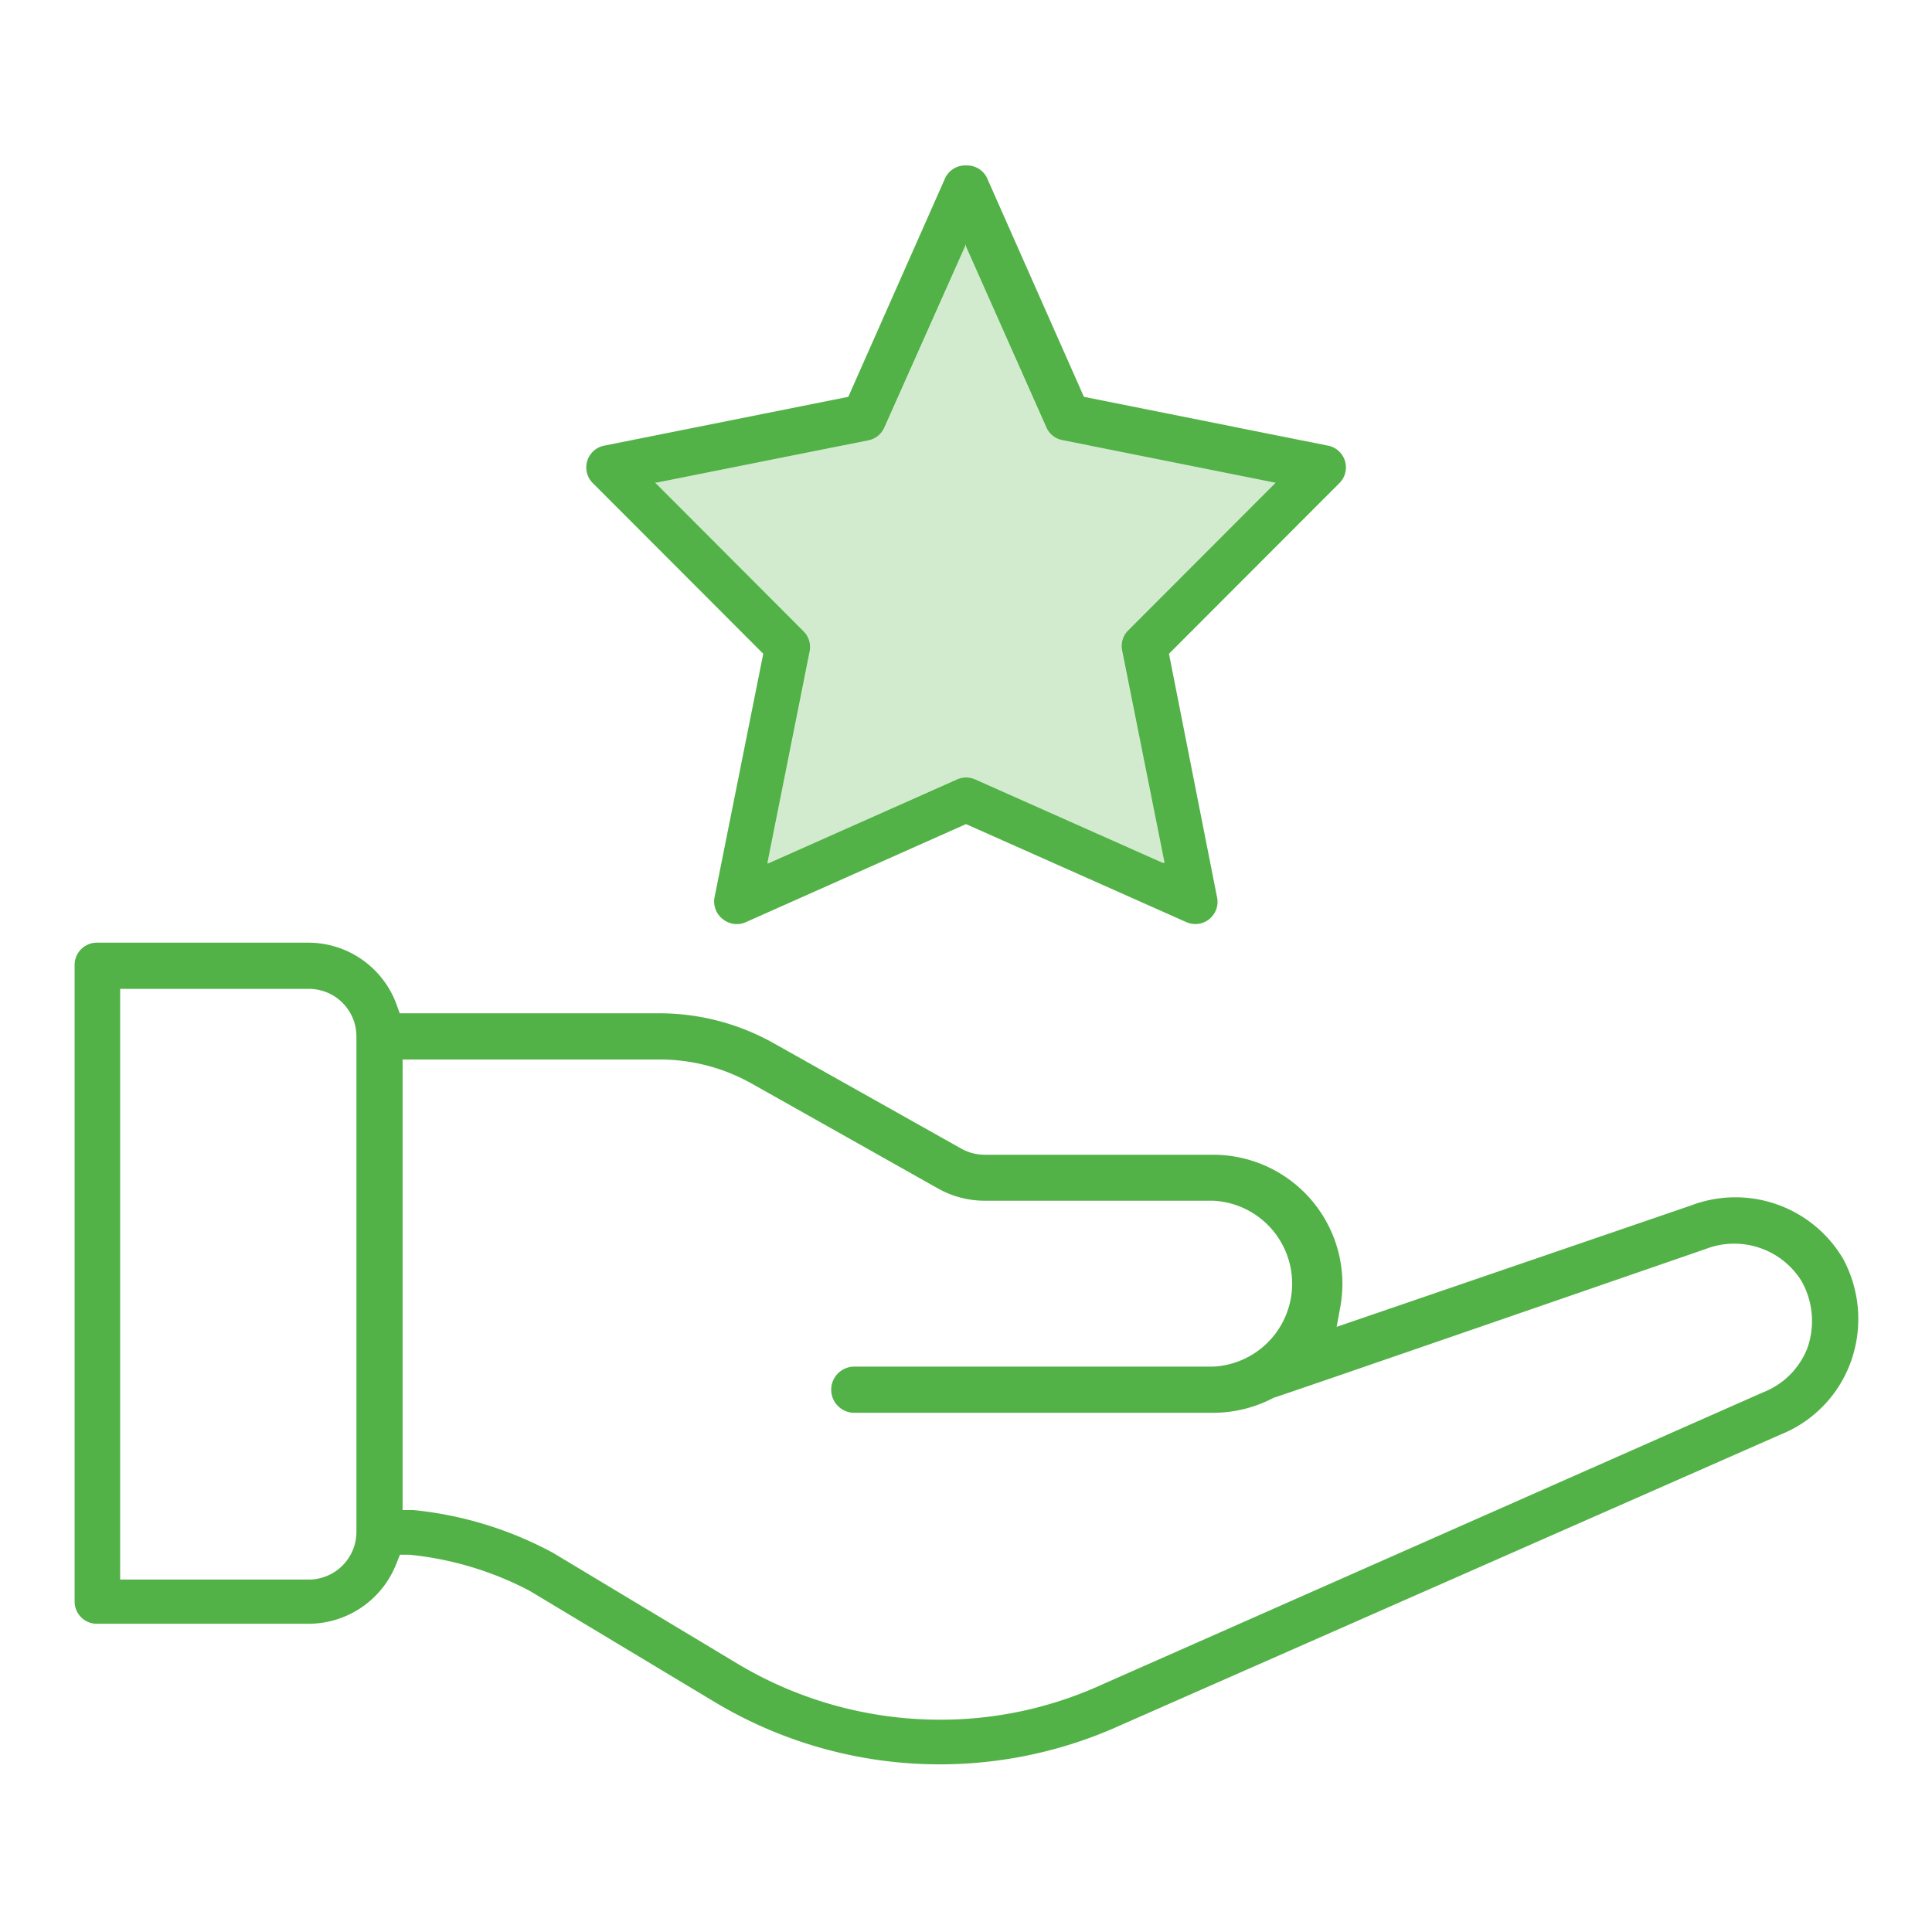
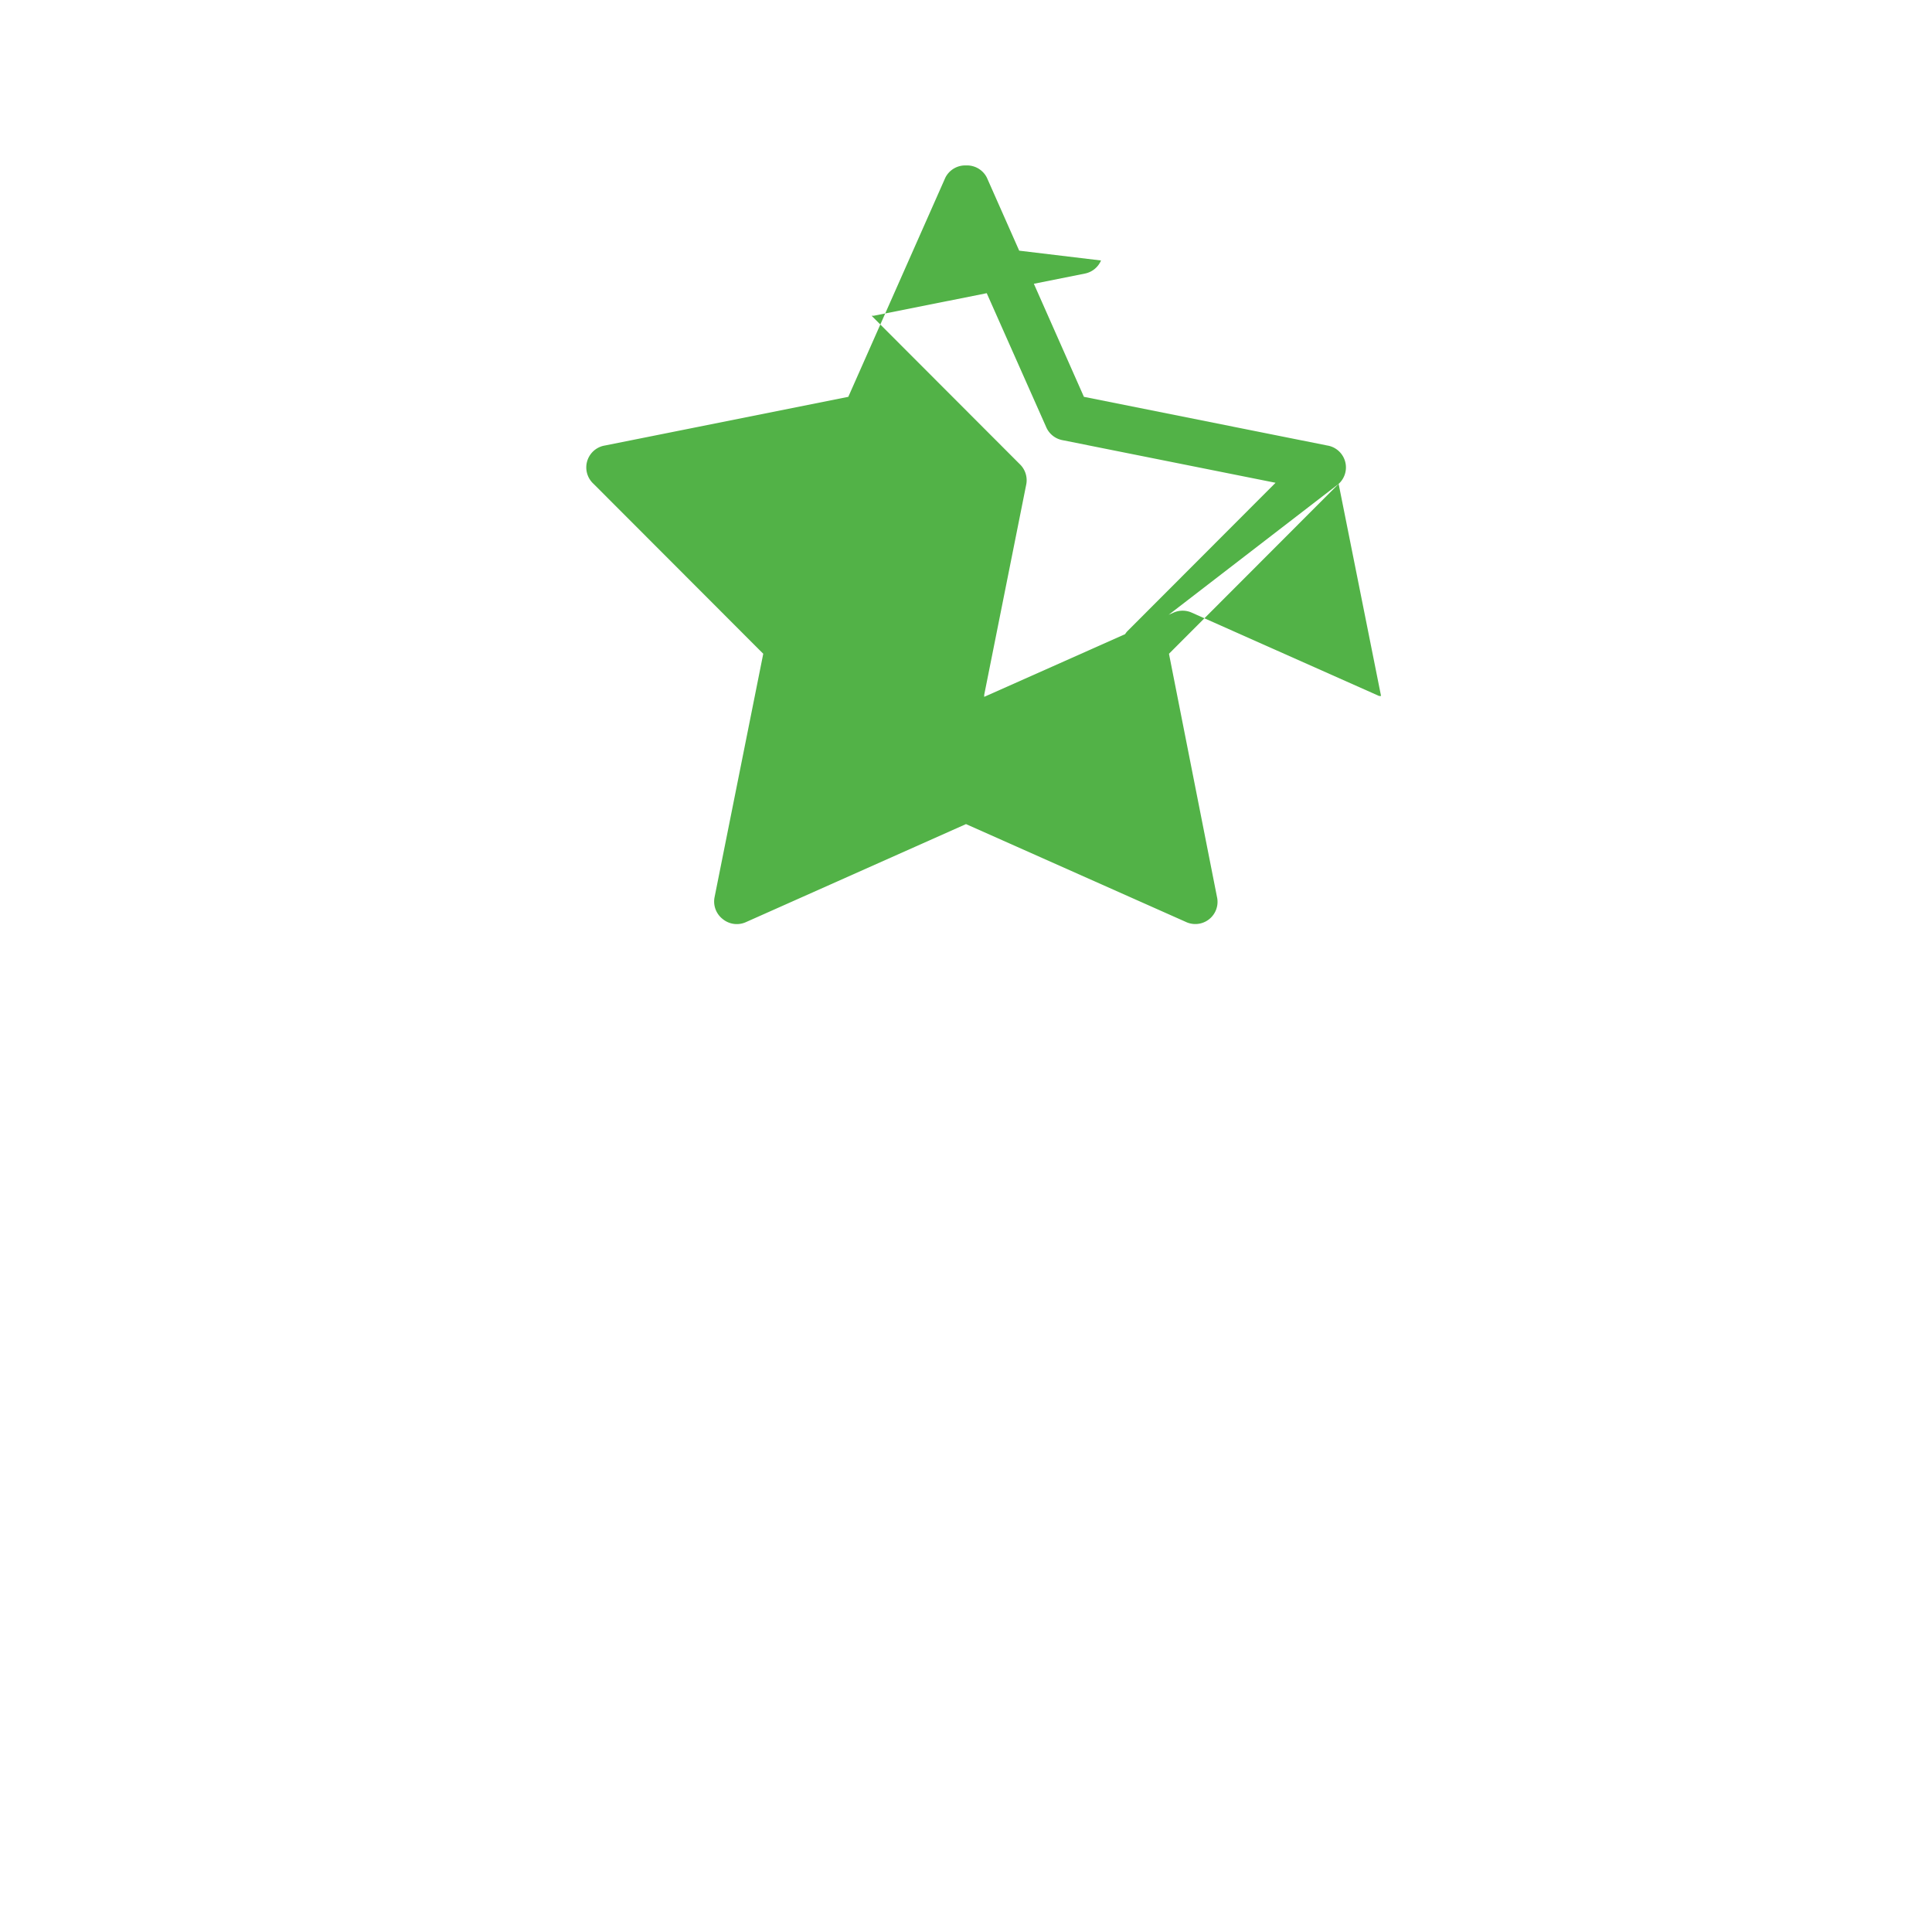
<svg xmlns="http://www.w3.org/2000/svg" id="Layer_1" data-name="Layer 1" viewBox="0 0 87 87">
  <defs>
    <style>.cls-1,.cls-2{fill:#52b247;}.cls-2{opacity:0.26;}</style>
  </defs>
  <title>4 delivery</title>
  <g id="_4" data-name="4">
-     <path class="cls-1" d="M83,56.69a5.63,5.63,0,0,0-6.87-2.4L60.19,59.75l.17-.92a6.06,6.06,0,0,0,.09-1A5.82,5.82,0,0,0,54.64,52H44.34a2.18,2.18,0,0,1-1.06-.28L34.88,47a10.51,10.51,0,0,0-5.19-1.37H18l-.13-.36a4.23,4.23,0,0,0-4-2.82H4.36a1,1,0,0,0-1,1V72.12a1,1,0,0,0,1,1h9.55a4.25,4.25,0,0,0,3.94-2.71l.16-.4.42,0a14.81,14.81,0,0,1,5.41,1.62l8.32,5a19.7,19.7,0,0,0,18.32,1.05l29.7-13.08a5.56,5.56,0,0,0,3.17-3.29A5.71,5.71,0,0,0,83,56.69ZM16.05,69a2.15,2.15,0,0,1-2.14,2.13H5.41V44.53h8.5a2.14,2.14,0,0,1,2.14,2.14ZM81.39,60.7a3.5,3.5,0,0,1-2,2h0L49.62,75.86a17.5,17.5,0,0,1-7.3,1.58,17.75,17.75,0,0,1-9.09-2.51l-8.32-5A16.68,16.68,0,0,0,18.62,68L18.13,68V47.71H29.69a8.46,8.46,0,0,1,4.17,1.09l8.4,4.73a4.3,4.3,0,0,0,2.08.54h10.3a3.74,3.74,0,0,1,0,7.47H38.47a1,1,0,1,0,0,2.08H54.64a5.86,5.86,0,0,0,2.72-.68c.08,0,19.31-6.65,19.43-6.69a3.57,3.57,0,0,1,4.33,1.43A3.66,3.66,0,0,1,81.39,60.7Z" />
-     <path class="cls-1" d="M60.28,21.79a1,1,0,0,0-.52-1.73L48.81,17.87v0L44.44,8a1,1,0,0,0-.94-.55,1,1,0,0,0-.93.55L38.2,17.87h0L27.25,20.06a1,1,0,0,0-.52,1.73l7.64,7.65v0L32.18,40.39a1,1,0,0,0,.37,1,1,1,0,0,0,1.05.13l9.9-4.41h0l9.89,4.4a1,1,0,0,0,1.41-1.13L52.64,29.44l0,0ZM50.53,29.3l1.91,9.55-.09,0-8.43-3.75a1,1,0,0,0-.83,0l-8.52,3.79,0-.09,1.89-9.46a1,1,0,0,0-.28-.92l-6.68-6.69.09,0,9.51-1.9a1,1,0,0,0,.73-.59L43.5,11l0,.1,3.61,8.13a1,1,0,0,0,.73.59l9.6,1.92-.07.07-6.61,6.62A1,1,0,0,0,50.53,29.3Z" />
-     <path class="cls-2" d="M50.52,29.3l1.92,9.55-.09,0-8.43-3.75a1,1,0,0,0-.84,0l-8.51,3.79v-.09l1.9-9.46a1,1,0,0,0-.28-.92l-6.69-6.69.1,0,9.51-1.9a1.06,1.06,0,0,0,.73-.59L43.5,11l0,.1,3.6,8.13a1.06,1.06,0,0,0,.73.59l9.61,1.92-.07.07-6.61,6.62A1,1,0,0,0,50.52,29.3Z" />
+     <path class="cls-1" d="M60.28,21.79a1,1,0,0,0-.52-1.73L48.81,17.87v0L44.44,8a1,1,0,0,0-.94-.55,1,1,0,0,0-.93.55L38.2,17.87h0L27.25,20.06a1,1,0,0,0-.52,1.73l7.64,7.65v0L32.18,40.39a1,1,0,0,0,.37,1,1,1,0,0,0,1.05.13l9.9-4.41h0l9.89,4.4a1,1,0,0,0,1.41-1.13L52.64,29.44l0,0Zl1.91,9.55-.09,0-8.43-3.75a1,1,0,0,0-.83,0l-8.52,3.79,0-.09,1.89-9.46a1,1,0,0,0-.28-.92l-6.68-6.69.09,0,9.51-1.9a1,1,0,0,0,.73-.59L43.5,11l0,.1,3.61,8.13a1,1,0,0,0,.73.59l9.6,1.92-.07.07-6.61,6.62A1,1,0,0,0,50.53,29.3Z" />
  </g>
</svg>